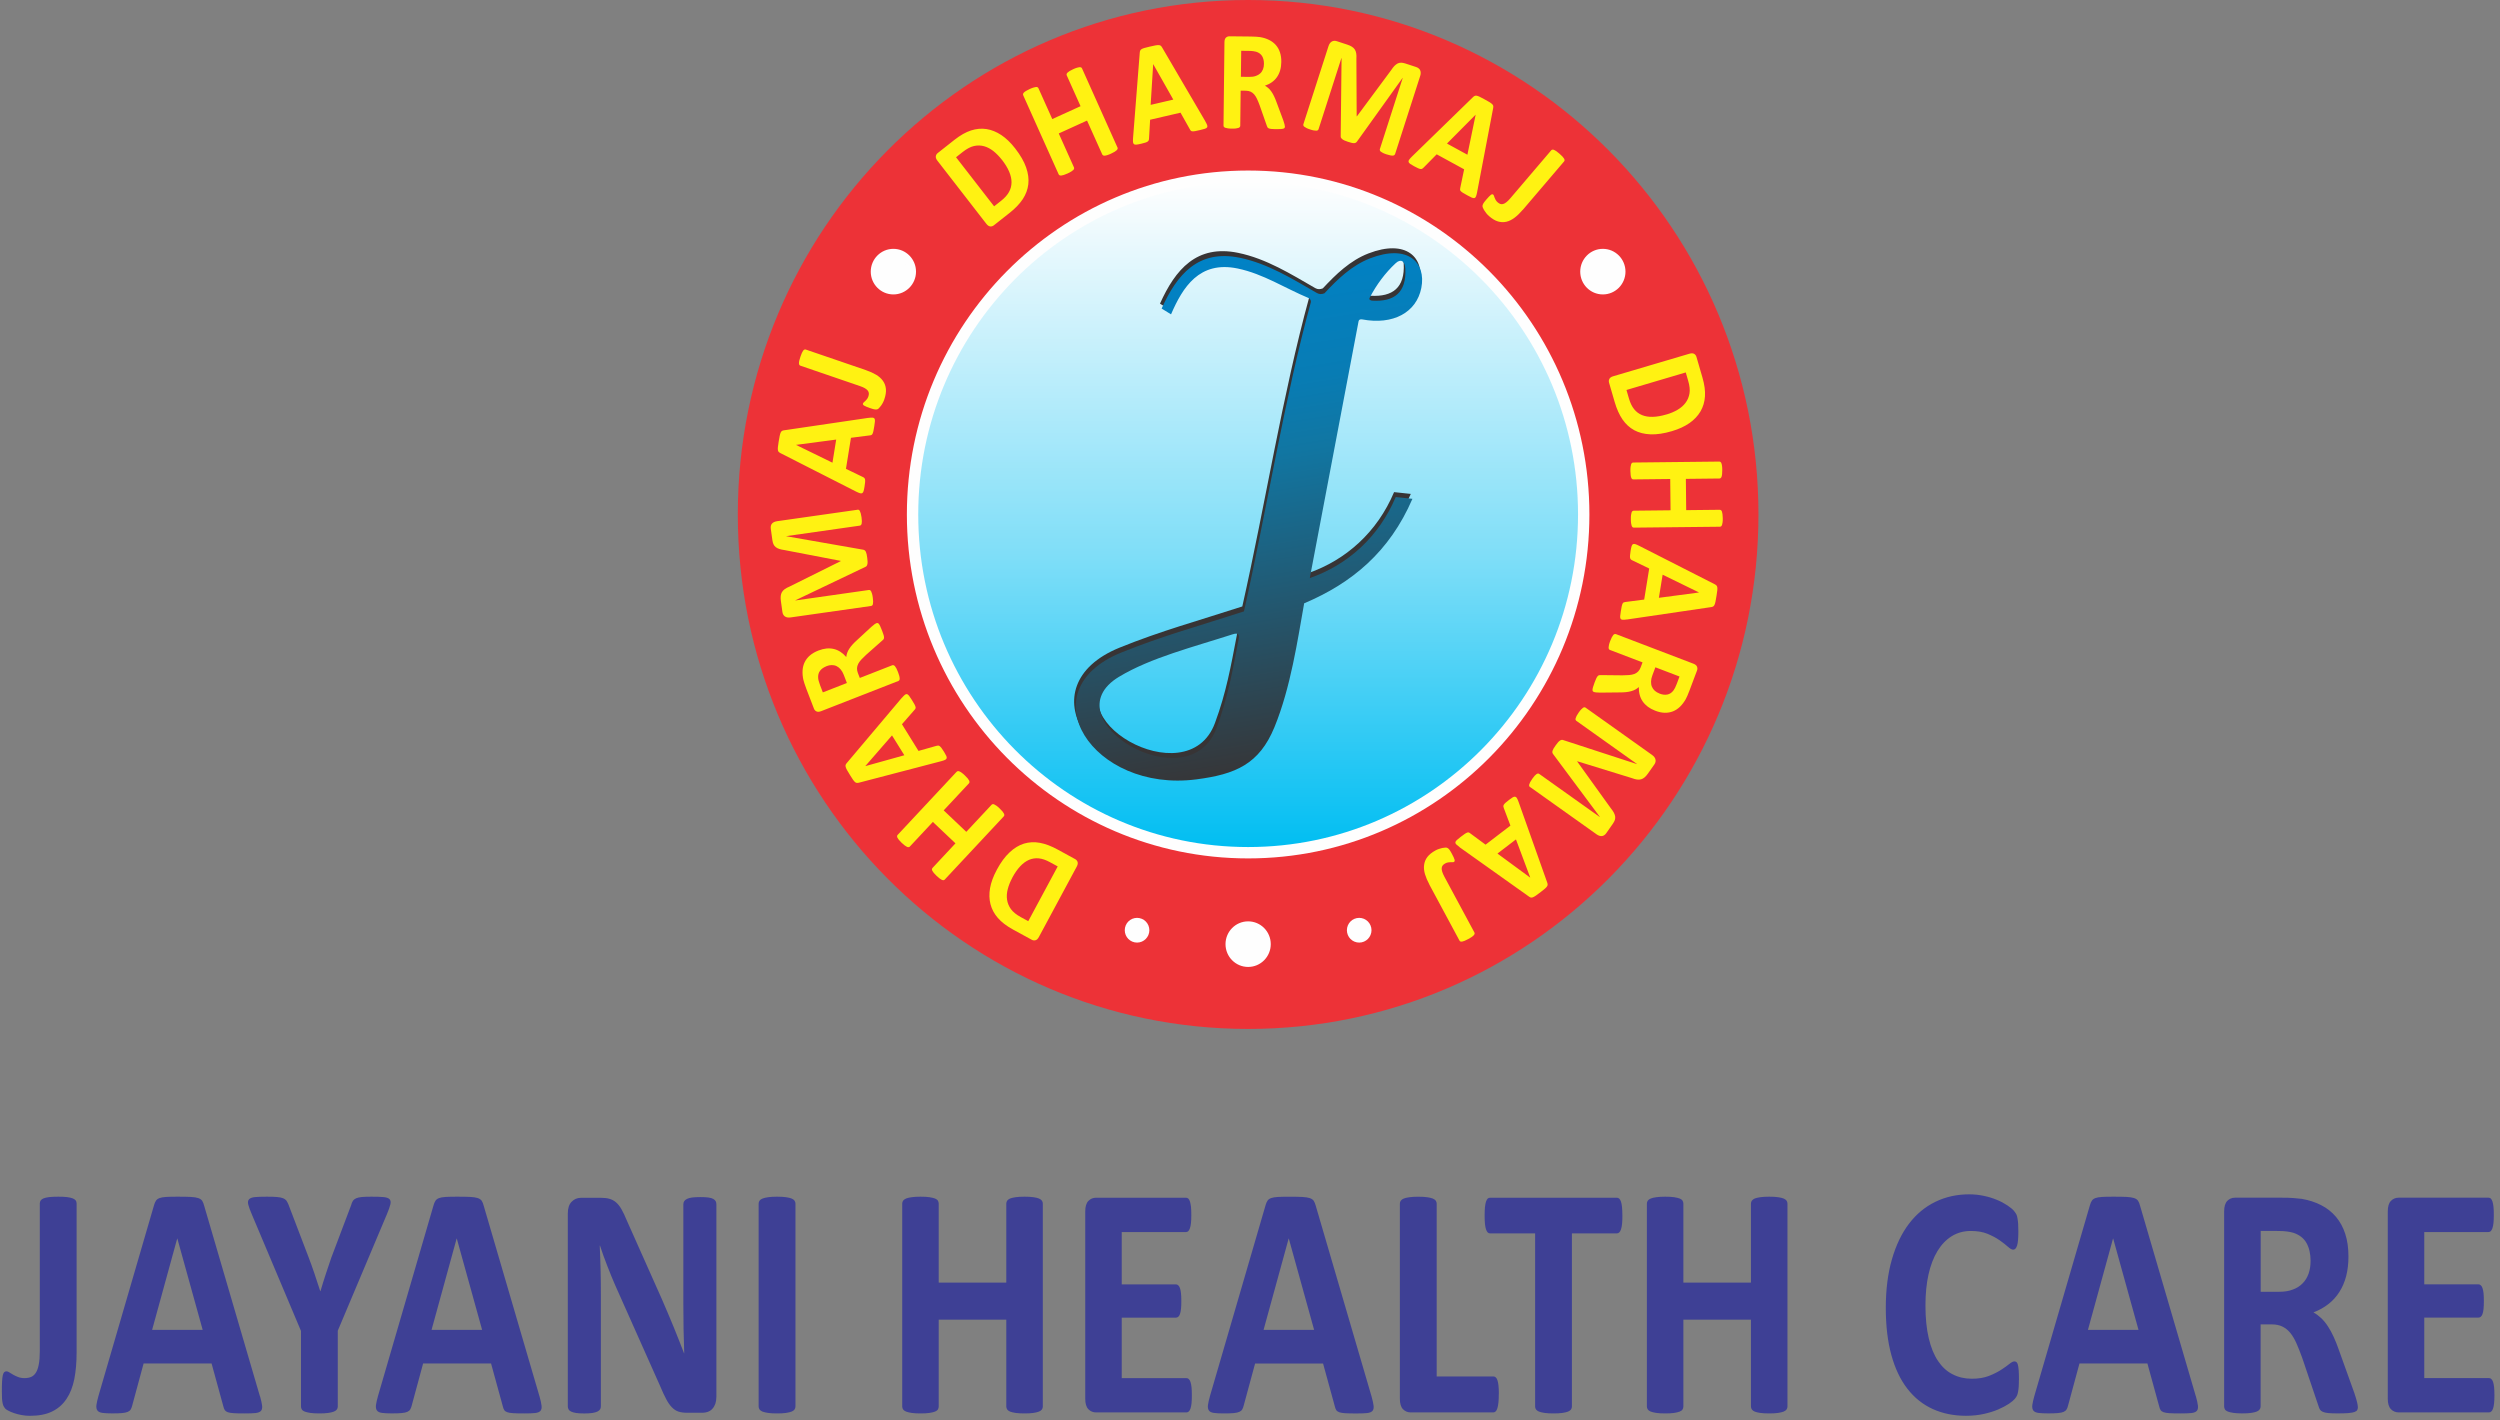
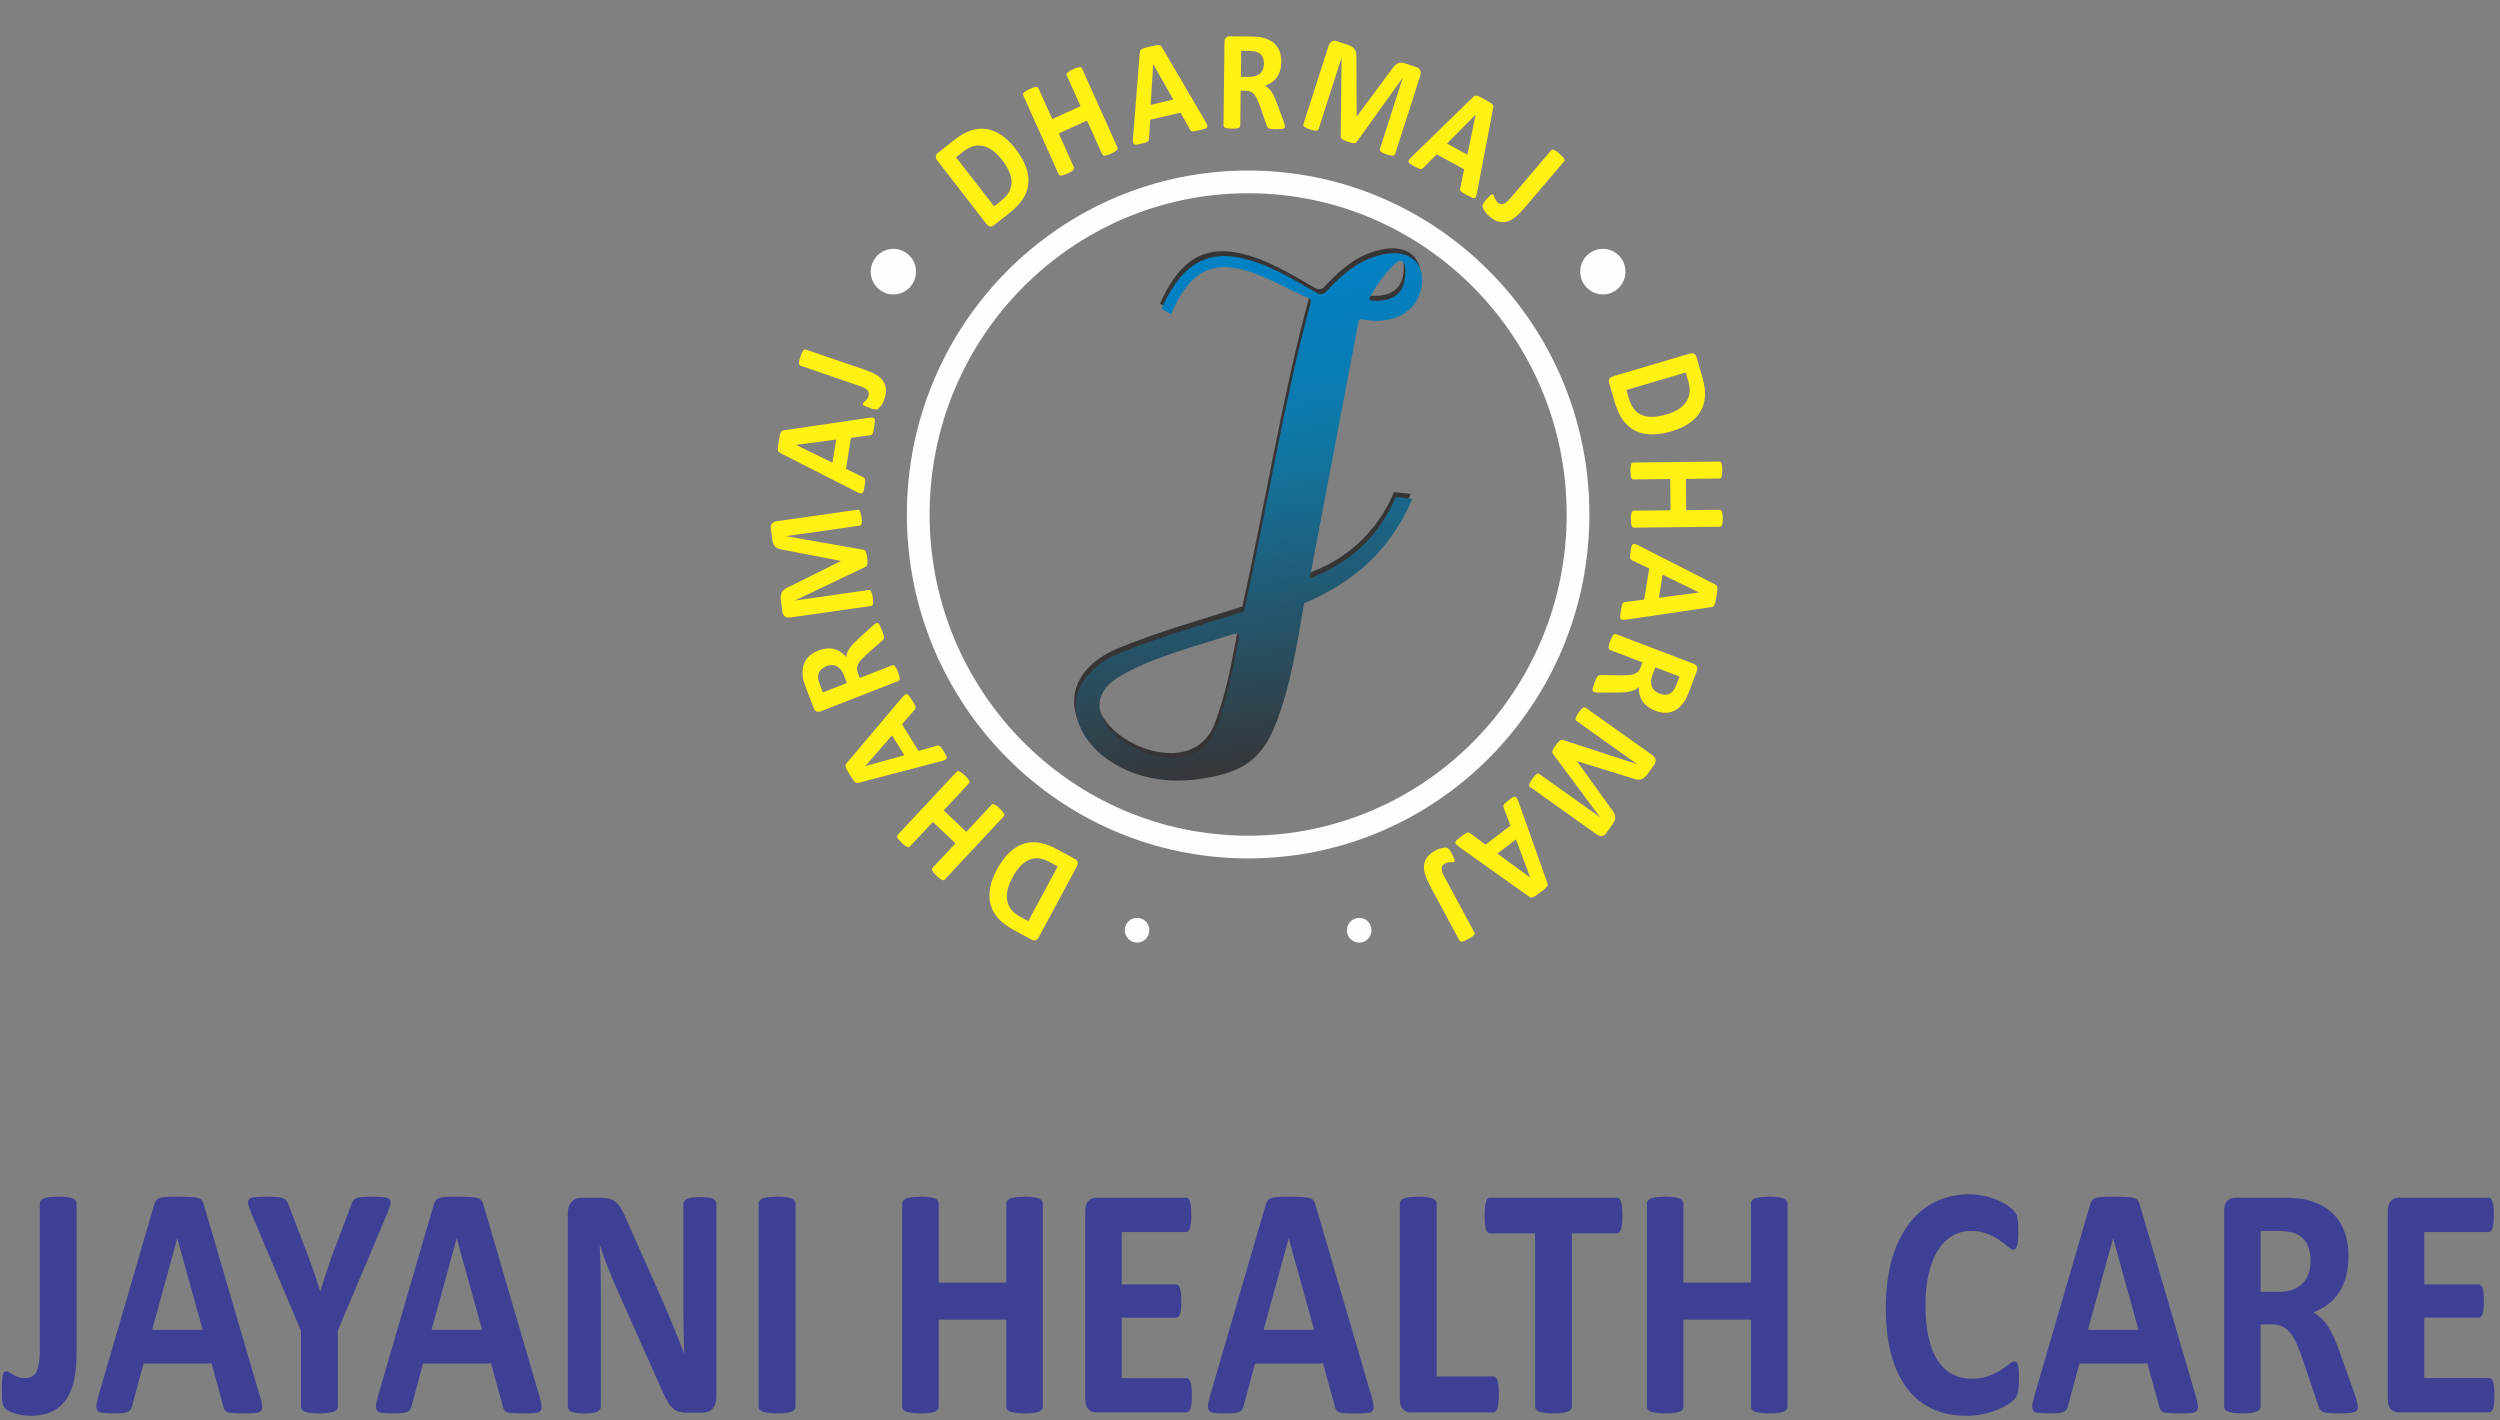
<svg xmlns="http://www.w3.org/2000/svg" width="220" height="125" viewBox="0 0 220 125" fill="none">
  <rect x="0" y="0" width="220" height="125" fill="#808080" stroke="none" />
-   <path fill-rule="evenodd" clip-rule="evenodd" d="M109.835 1.90735e-06C134.637 1.90735e-06 154.744 20.27 154.744 45.272C154.744 70.275 134.637 90.547 109.835 90.547C85.034 90.547 64.927 70.278 64.927 45.272C64.927 20.27 85.034 1.90735e-06 109.835 1.90735e-06Z" fill="#ED3237" />
  <path fill-rule="evenodd" clip-rule="evenodd" d="M109.836 16.007C125.869 16.007 138.867 29.111 138.867 45.272C138.867 61.436 125.869 74.54 109.836 74.54C93.805 74.54 80.805 61.436 80.805 45.272C80.805 29.111 93.802 16.007 109.836 16.007Z" stroke="#FEFEFE" stroke-width="2" stroke-miterlimit="2.613" />
-   <path fill-rule="evenodd" clip-rule="evenodd" d="M109.836 16.007C125.869 16.007 138.867 29.111 138.867 45.272C138.867 61.436 125.869 74.54 109.836 74.54C93.805 74.54 80.805 61.436 80.805 45.272C80.805 29.111 93.802 16.007 109.836 16.007Z" fill="url(#paint0_linear_0_74)" />
  <path fill-rule="evenodd" clip-rule="evenodd" d="M102.08 26.722L102.906 27.231C103.927 24.866 105.384 22.49 108.773 23.197C111.019 23.665 112.937 24.931 115.018 25.799C115.14 25.864 115.217 25.968 115.217 26.136C112.855 34.738 111.381 44.221 109.323 53.368C105.52 54.605 102.149 55.519 98.514 56.996C90.244 60.365 95.995 69.336 105.135 68.15C108.583 67.703 110.667 66.812 112.005 63.559C113.444 60.057 114.05 55.845 114.622 52.66C118.828 50.884 122.137 48.126 124.15 43.464L122.679 43.307C121.193 46.835 118.443 49.28 115.116 50.44L119.411 27.832C119.437 27.699 119.562 27.643 119.731 27.675C122.448 28.187 124.502 27.069 124.931 24.911C125.375 22.658 123.747 21.015 120.42 22.303C118.813 22.925 117.558 24.141 116.409 25.375C116.19 25.464 115.968 25.482 115.746 25.355C113.609 24.123 111.431 22.759 108.953 22.25C105.307 21.501 103.433 23.706 102.08 26.719V26.722ZM120.391 25.763C120.983 24.627 121.749 23.591 122.673 22.732C123.12 22.315 123.487 22.522 123.525 23.194C123.647 25.328 122.537 26.136 120.63 26.027C120.456 26.018 120.302 25.935 120.391 25.763ZM98.336 59.122C101.116 57.443 104.898 56.496 108.332 55.386C108.915 55.197 108.918 55.502 108.844 55.883C108.308 58.678 107.909 60.945 106.917 63.624C104.478 70.224 92.144 62.86 98.336 59.122Z" fill="#373435" />
  <path fill-rule="evenodd" clip-rule="evenodd" d="M102.225 27.154L103.051 27.663C104.072 25.299 105.528 22.922 108.918 23.629C111.164 24.097 113.082 25.364 115.163 26.231C115.284 26.296 115.361 26.4 115.361 26.571C112.999 35.17 111.525 44.654 109.468 53.803C105.665 55.04 102.293 55.955 98.658 57.431C90.388 60.8 96.139 69.772 105.28 68.585C108.728 68.138 110.812 67.247 112.15 63.994C113.588 60.492 114.195 56.28 114.766 53.092C118.972 51.316 122.282 48.558 124.294 43.896L122.823 43.739C121.337 47.267 118.588 49.709 115.261 50.872L119.556 28.264C119.582 28.131 119.707 28.075 119.875 28.108C122.592 28.62 124.647 27.501 125.076 25.343C125.52 23.09 123.892 21.448 120.565 22.735C118.958 23.357 117.703 24.573 116.554 25.808C116.332 25.896 116.113 25.914 115.891 25.787C113.754 24.556 111.576 23.191 109.098 22.682C105.451 21.933 103.578 24.138 102.225 27.151V27.154ZM120.535 26.195C121.127 25.059 121.894 24.023 122.817 23.164C123.264 22.747 123.631 22.954 123.667 23.626C123.788 25.76 122.678 26.568 120.772 26.459C120.597 26.45 120.444 26.367 120.532 26.198L120.535 26.195ZM98.481 59.554C101.26 57.876 105.043 56.928 108.477 55.818C109.06 55.629 109.063 55.934 108.989 56.316C108.453 59.11 108.053 61.377 107.062 64.056C104.62 70.656 92.289 63.292 98.478 59.554H98.481Z" fill="url(#paint1_linear_0_74)" />
  <path d="M87.71 76.556C88.059 75.904 88.435 75.389 88.841 75.011C89.243 74.632 89.663 74.377 90.11 74.238C90.554 74.105 91.019 74.078 91.504 74.167C91.99 74.256 92.517 74.454 93.082 74.765L94.609 75.6C94.719 75.659 94.79 75.745 94.829 75.857C94.864 75.97 94.837 76.106 94.751 76.266L91.422 82.455C91.336 82.615 91.235 82.712 91.123 82.742C91.01 82.772 90.901 82.76 90.791 82.698L89.148 81.801C88.577 81.487 88.133 81.15 87.816 80.785C87.497 80.418 87.281 80.019 87.165 79.578C87.05 79.137 87.038 78.663 87.124 78.16C87.213 77.654 87.408 77.121 87.713 76.556H87.71ZM89.083 77.242C88.903 77.58 88.769 77.908 88.684 78.237C88.598 78.566 88.577 78.876 88.621 79.172C88.666 79.468 88.775 79.746 88.959 79.998C89.142 80.253 89.43 80.487 89.829 80.706L90.486 81.064L93.079 76.245L92.401 75.875C92.046 75.68 91.718 75.567 91.419 75.537C91.123 75.505 90.833 75.549 90.557 75.665C90.285 75.78 90.025 75.973 89.779 76.233C89.533 76.496 89.299 76.831 89.08 77.239L89.083 77.242ZM84.191 67.916C84.217 67.886 84.253 67.865 84.294 67.859C84.333 67.853 84.383 67.862 84.436 67.886C84.49 67.91 84.558 67.948 84.635 68.004C84.712 68.058 84.8 68.138 84.904 68.235C85.01 68.336 85.096 68.425 85.156 68.499C85.215 68.573 85.256 68.638 85.286 68.691C85.309 68.744 85.318 68.792 85.315 68.83C85.309 68.872 85.292 68.907 85.265 68.937L83.045 71.314L85.034 73.202L87.254 70.825C87.281 70.796 87.316 70.775 87.358 70.766C87.393 70.757 87.444 70.766 87.497 70.79C87.55 70.813 87.618 70.852 87.695 70.908C87.772 70.961 87.864 71.041 87.967 71.142C88.071 71.24 88.154 71.326 88.216 71.402C88.278 71.479 88.32 71.541 88.346 71.595C88.373 71.648 88.385 71.695 88.379 71.737C88.373 71.778 88.355 71.814 88.329 71.844L83.14 77.399C83.113 77.429 83.078 77.45 83.036 77.456C82.998 77.461 82.947 77.456 82.891 77.432C82.838 77.408 82.773 77.367 82.693 77.311C82.613 77.254 82.524 77.177 82.421 77.077C82.317 76.976 82.231 76.887 82.172 76.816C82.113 76.742 82.068 76.677 82.042 76.624C82.015 76.57 82.006 76.52 82.012 76.485C82.018 76.443 82.036 76.408 82.062 76.378L84.081 74.214L82.092 72.329L80.07 74.493C80.044 74.522 80.008 74.543 79.967 74.549C79.925 74.555 79.881 74.549 79.825 74.528C79.771 74.501 79.706 74.466 79.626 74.407C79.549 74.35 79.455 74.271 79.348 74.17C79.247 74.072 79.165 73.987 79.105 73.912C79.046 73.838 79.002 73.773 78.975 73.72C78.948 73.667 78.94 73.617 78.943 73.578C78.945 73.537 78.963 73.501 78.993 73.471L84.182 67.916H84.191ZM79.366 61.41C79.469 61.294 79.552 61.206 79.62 61.149C79.689 61.093 79.751 61.072 79.81 61.081C79.869 61.096 79.931 61.143 79.996 61.226C80.061 61.309 80.141 61.43 80.239 61.587C80.343 61.753 80.42 61.88 80.47 61.975C80.523 62.07 80.553 62.147 80.568 62.206C80.582 62.262 80.579 62.309 80.562 62.348C80.547 62.383 80.52 62.425 80.482 62.463L79.372 63.733L80.828 66.081L82.4 65.636C82.459 65.619 82.509 65.61 82.554 65.61C82.601 65.607 82.645 65.628 82.693 65.66C82.74 65.693 82.796 65.752 82.856 65.832C82.915 65.912 82.989 66.024 83.075 66.16C83.166 66.308 83.231 66.427 83.273 66.516C83.314 66.607 83.323 66.681 83.302 66.735C83.282 66.794 83.231 66.841 83.152 66.877C83.072 66.912 82.959 66.951 82.811 66.989L75.595 68.875C75.524 68.892 75.462 68.901 75.408 68.895C75.355 68.895 75.302 68.872 75.249 68.827C75.192 68.783 75.133 68.712 75.065 68.617C75 68.522 74.917 68.392 74.814 68.226C74.698 68.037 74.606 67.886 74.541 67.771C74.476 67.655 74.435 67.558 74.417 67.484C74.399 67.409 74.399 67.347 74.42 67.294C74.444 67.244 74.479 67.184 74.535 67.125L79.363 61.404L79.366 61.41ZM76.151 67.412L76.154 67.418L79.582 66.462L78.496 64.716L76.148 67.415L76.151 67.412ZM77.11 54.847C77.152 54.833 77.19 54.824 77.226 54.827C77.261 54.83 77.297 54.853 77.335 54.898C77.374 54.945 77.415 55.016 77.463 55.117C77.51 55.218 77.566 55.354 77.634 55.531C77.691 55.679 77.732 55.798 77.759 55.889C77.785 55.981 77.8 56.058 77.794 56.114C77.791 56.174 77.779 56.218 77.756 56.254C77.729 56.286 77.696 56.319 77.658 56.351L76.222 57.621C76.062 57.769 75.921 57.908 75.802 58.035C75.681 58.163 75.589 58.29 75.524 58.417C75.459 58.541 75.426 58.672 75.417 58.805C75.411 58.935 75.438 59.077 75.494 59.225L75.663 59.66L78.516 58.544C78.555 58.53 78.593 58.527 78.632 58.539C78.673 58.55 78.715 58.577 78.753 58.621C78.792 58.666 78.836 58.731 78.88 58.814C78.925 58.897 78.975 59.009 79.025 59.142C79.076 59.276 79.114 59.391 79.138 59.486C79.162 59.581 79.171 59.657 79.173 59.717C79.173 59.776 79.162 59.823 79.141 59.856C79.117 59.891 79.085 59.915 79.049 59.93L72.262 62.582C72.093 62.647 71.954 62.656 71.851 62.605C71.744 62.555 71.67 62.472 71.626 62.357L70.945 60.584C70.877 60.406 70.823 60.252 70.788 60.137C70.752 60.019 70.72 59.909 70.693 59.808C70.631 59.518 70.61 59.24 70.628 58.98C70.646 58.719 70.708 58.479 70.817 58.26C70.927 58.041 71.078 57.846 71.276 57.677C71.475 57.506 71.72 57.364 72.019 57.248C72.268 57.15 72.508 57.091 72.733 57.068C72.963 57.047 73.18 57.062 73.384 57.112C73.588 57.162 73.78 57.245 73.964 57.366C74.147 57.485 74.316 57.639 74.47 57.819C74.485 57.695 74.511 57.574 74.553 57.452C74.594 57.331 74.657 57.21 74.737 57.088C74.816 56.964 74.911 56.84 75.027 56.715C75.139 56.591 75.272 56.458 75.423 56.325L76.675 55.167C76.802 55.058 76.894 54.981 76.956 54.936C77.016 54.892 77.066 54.862 77.104 54.847H77.11ZM72.727 58.63C72.481 58.725 72.292 58.858 72.164 59.027C72.034 59.196 71.978 59.412 71.999 59.669C72.004 59.749 72.022 59.832 72.046 59.927C72.07 60.022 72.111 60.149 72.17 60.306L72.41 60.93L74.526 60.104L74.254 59.394C74.177 59.196 74.085 59.033 73.976 58.906C73.866 58.775 73.748 58.681 73.615 58.618C73.484 58.553 73.339 58.527 73.191 58.527C73.04 58.53 72.886 58.559 72.724 58.624L72.727 58.63ZM75.456 44.852C75.497 44.846 75.536 44.849 75.571 44.867C75.604 44.884 75.639 44.917 75.666 44.967C75.693 45.018 75.719 45.089 75.746 45.177C75.772 45.266 75.793 45.379 75.814 45.518C75.832 45.654 75.844 45.767 75.844 45.861C75.844 45.953 75.838 46.027 75.826 46.083C75.811 46.136 75.79 46.181 75.761 46.208C75.731 46.234 75.695 46.252 75.654 46.258L69.195 47.178L69.198 47.19L75.947 48.371C76 48.38 76.048 48.395 76.089 48.425C76.131 48.454 76.163 48.495 76.193 48.552C76.219 48.608 76.243 48.679 76.264 48.768C76.282 48.857 76.299 48.966 76.317 49.093C76.335 49.221 76.347 49.33 76.347 49.422C76.35 49.514 76.344 49.591 76.329 49.653C76.314 49.712 76.293 49.762 76.267 49.801C76.237 49.839 76.199 49.869 76.157 49.884L69.989 52.829L69.992 52.841L76.45 51.92C76.492 51.914 76.53 51.92 76.566 51.935C76.598 51.953 76.631 51.988 76.66 52.039C76.687 52.092 76.714 52.163 76.74 52.252C76.764 52.337 76.788 52.45 76.805 52.589C76.823 52.725 76.835 52.838 76.835 52.929C76.835 53.021 76.829 53.098 76.817 53.154C76.805 53.211 76.782 53.255 76.755 53.279C76.726 53.305 76.687 53.32 76.649 53.326L69.577 54.333C69.37 54.362 69.201 54.336 69.077 54.25C68.953 54.164 68.879 54.036 68.855 53.868L68.719 52.9C68.695 52.728 68.689 52.577 68.704 52.45C68.719 52.32 68.751 52.207 68.811 52.107C68.87 52.009 68.953 51.917 69.062 51.84C69.169 51.766 69.308 51.689 69.474 51.621L73.982 49.38L73.979 49.357L69.036 48.407C68.858 48.383 68.707 48.35 68.58 48.309C68.453 48.268 68.349 48.214 68.263 48.146C68.18 48.081 68.115 47.995 68.068 47.898C68.02 47.797 67.991 47.676 67.97 47.536L67.831 46.542C67.816 46.438 67.819 46.352 67.837 46.273C67.855 46.196 67.887 46.128 67.938 46.074C67.985 46.018 68.047 45.974 68.124 45.938C68.201 45.903 68.29 45.879 68.393 45.864L75.465 44.858L75.456 44.852ZM76.403 36.777C76.554 36.756 76.678 36.748 76.764 36.751C76.853 36.754 76.912 36.78 76.951 36.828C76.986 36.878 77.001 36.955 76.995 37.061C76.989 37.165 76.968 37.313 76.939 37.493C76.909 37.686 76.882 37.834 76.859 37.937C76.835 38.044 76.808 38.121 76.782 38.174C76.755 38.227 76.723 38.263 76.687 38.278C76.652 38.296 76.604 38.307 76.551 38.313L74.885 38.526L74.444 41.258L75.915 41.969C75.971 41.993 76.015 42.019 76.048 42.052C76.083 42.081 76.107 42.126 76.122 42.182C76.136 42.238 76.136 42.318 76.131 42.419C76.125 42.519 76.107 42.65 76.08 42.809C76.054 42.981 76.027 43.114 75.997 43.209C75.968 43.307 75.929 43.366 75.876 43.396C75.823 43.425 75.752 43.428 75.669 43.401C75.586 43.375 75.477 43.33 75.34 43.262L68.683 39.876C68.618 39.844 68.565 39.808 68.529 39.77C68.491 39.734 68.467 39.681 68.456 39.613C68.444 39.542 68.444 39.45 68.456 39.332C68.467 39.216 68.491 39.062 68.521 38.873C68.556 38.654 68.586 38.476 68.615 38.349C68.642 38.219 68.675 38.118 68.707 38.05C68.743 37.982 68.784 37.934 68.831 37.911C68.882 37.887 68.947 37.869 69.03 37.861L76.403 36.774V36.777ZM70.057 39.148V39.154L73.257 40.717L73.585 38.683L70.057 39.148ZM76.202 32.574C76.548 32.692 76.847 32.829 77.102 32.98C77.356 33.133 77.557 33.314 77.702 33.521C77.85 33.728 77.933 33.965 77.96 34.229C77.984 34.492 77.939 34.794 77.824 35.131C77.788 35.238 77.744 35.342 77.691 35.442C77.637 35.543 77.584 35.632 77.525 35.709C77.469 35.788 77.412 35.854 77.359 35.907C77.309 35.96 77.264 35.996 77.232 36.008C77.199 36.019 77.167 36.028 77.134 36.034C77.102 36.04 77.063 36.037 77.013 36.034C76.965 36.031 76.906 36.019 76.838 35.999C76.77 35.981 76.687 35.951 76.584 35.919C76.453 35.874 76.338 35.833 76.249 35.794C76.16 35.759 76.089 35.723 76.042 35.694C75.992 35.661 75.962 35.632 75.947 35.602C75.932 35.569 75.932 35.537 75.944 35.501C75.956 35.469 75.98 35.436 76.018 35.401C76.06 35.365 76.104 35.327 76.151 35.282C76.199 35.238 76.243 35.185 76.293 35.123C76.344 35.06 76.385 34.98 76.418 34.883C76.45 34.785 76.465 34.696 76.459 34.611C76.453 34.528 76.424 34.448 76.367 34.377C76.311 34.303 76.225 34.232 76.113 34.166C76.003 34.098 75.849 34.033 75.657 33.968L70.436 32.18C70.397 32.169 70.368 32.145 70.344 32.109C70.323 32.074 70.311 32.029 70.308 31.97C70.308 31.914 70.314 31.834 70.335 31.739C70.356 31.642 70.391 31.526 70.439 31.39C70.483 31.254 70.528 31.141 70.566 31.056C70.607 30.97 70.646 30.902 70.681 30.854C70.72 30.804 70.758 30.774 70.797 30.76C70.832 30.745 70.871 30.748 70.909 30.76L76.19 32.568L76.202 32.574ZM89.341 13.068C89.794 13.654 90.113 14.205 90.297 14.729C90.48 15.252 90.546 15.744 90.492 16.212C90.439 16.676 90.273 17.114 90.001 17.529C89.728 17.94 89.338 18.349 88.829 18.748L87.458 19.829C87.361 19.905 87.254 19.938 87.139 19.926C87.023 19.914 86.908 19.837 86.795 19.692L82.495 14.146C82.382 14.001 82.335 13.87 82.352 13.755C82.37 13.636 82.426 13.542 82.524 13.465L83.995 12.304C84.507 11.902 84.993 11.627 85.451 11.479C85.913 11.331 86.363 11.289 86.81 11.357C87.257 11.428 87.692 11.603 88.115 11.884C88.542 12.168 88.947 12.562 89.338 13.065L89.341 13.068ZM88.169 14.066C87.935 13.764 87.686 13.512 87.423 13.299C87.159 13.092 86.884 12.947 86.597 12.867C86.31 12.79 86.014 12.781 85.712 12.849C85.407 12.917 85.082 13.092 84.72 13.373L84.131 13.838L87.482 18.156L88.089 17.677C88.408 17.425 88.642 17.168 88.787 16.904C88.935 16.641 89.009 16.36 89.015 16.058C89.018 15.759 88.947 15.442 88.808 15.111C88.669 14.779 88.456 14.43 88.172 14.063L88.169 14.066ZM98.339 12.973C98.357 13.012 98.363 13.05 98.351 13.092C98.342 13.13 98.315 13.175 98.274 13.216C98.232 13.258 98.17 13.305 98.09 13.355C98.01 13.405 97.907 13.459 97.777 13.518C97.643 13.58 97.531 13.625 97.439 13.651C97.347 13.681 97.273 13.693 97.214 13.699C97.158 13.701 97.111 13.693 97.075 13.675C97.04 13.654 97.013 13.625 96.995 13.586L95.66 10.611L93.171 11.745L94.506 14.723C94.524 14.758 94.527 14.8 94.521 14.841C94.515 14.88 94.488 14.921 94.447 14.963C94.405 15.004 94.343 15.051 94.263 15.102C94.183 15.152 94.077 15.208 93.944 15.267C93.813 15.326 93.704 15.371 93.612 15.398C93.517 15.427 93.443 15.442 93.384 15.448C93.325 15.451 93.278 15.442 93.239 15.424C93.204 15.403 93.177 15.374 93.159 15.335L90.042 8.383C90.025 8.347 90.022 8.306 90.031 8.264C90.039 8.226 90.066 8.181 90.107 8.14C90.149 8.098 90.211 8.051 90.294 8.001C90.377 7.95 90.483 7.894 90.611 7.835C90.741 7.776 90.853 7.731 90.945 7.705C91.037 7.678 91.111 7.66 91.17 7.654C91.229 7.651 91.277 7.66 91.309 7.681C91.345 7.702 91.368 7.731 91.386 7.77L92.6 10.478L95.089 9.345L93.875 6.636C93.858 6.598 93.855 6.559 93.861 6.518C93.873 6.479 93.893 6.438 93.935 6.396C93.979 6.355 94.038 6.311 94.118 6.257C94.201 6.207 94.308 6.151 94.441 6.089C94.568 6.029 94.68 5.988 94.769 5.961C94.861 5.935 94.935 5.917 94.994 5.911C95.053 5.908 95.101 5.917 95.139 5.935C95.175 5.955 95.201 5.985 95.219 6.023L98.336 12.976L98.339 12.973ZM106.064 10.674C106.141 10.807 106.195 10.919 106.227 10.999C106.257 11.082 106.257 11.15 106.23 11.203C106.198 11.254 106.132 11.298 106.032 11.331C105.934 11.366 105.792 11.402 105.614 11.443C105.428 11.488 105.28 11.52 105.176 11.538C105.07 11.556 104.99 11.562 104.928 11.556C104.869 11.55 104.827 11.535 104.798 11.505C104.768 11.479 104.738 11.44 104.715 11.39L103.886 9.916L101.21 10.537L101.115 12.18C101.112 12.242 101.107 12.293 101.089 12.337C101.074 12.381 101.044 12.42 100.997 12.455C100.95 12.491 100.879 12.524 100.781 12.553C100.686 12.583 100.559 12.618 100.402 12.654C100.233 12.692 100.103 12.719 100.005 12.728C99.908 12.737 99.834 12.725 99.789 12.686C99.742 12.648 99.712 12.583 99.704 12.497C99.695 12.408 99.698 12.29 99.709 12.136L100.298 4.641C100.301 4.567 100.316 4.505 100.337 4.458C100.355 4.407 100.396 4.366 100.452 4.327C100.512 4.289 100.597 4.253 100.71 4.221C100.819 4.188 100.97 4.153 101.157 4.108C101.373 4.058 101.545 4.02 101.672 3.996C101.802 3.972 101.906 3.963 101.983 3.969C102.057 3.975 102.116 3.999 102.157 4.034C102.199 4.073 102.24 4.126 102.279 4.2L106.067 10.671L106.064 10.674ZM101.485 5.651H101.479L101.257 9.229L103.25 8.764L101.485 5.648V5.651ZM113.076 11.126C113.076 11.171 113.068 11.209 113.053 11.242C113.035 11.274 113.002 11.298 112.946 11.319C112.887 11.336 112.807 11.351 112.698 11.357C112.588 11.363 112.44 11.366 112.254 11.366C112.097 11.363 111.972 11.36 111.878 11.348C111.783 11.339 111.709 11.322 111.656 11.298C111.602 11.274 111.564 11.245 111.54 11.209C111.52 11.174 111.502 11.129 111.484 11.079L110.848 9.265C110.771 9.06 110.697 8.874 110.623 8.717C110.549 8.554 110.466 8.424 110.374 8.314C110.282 8.208 110.176 8.125 110.057 8.069C109.939 8.015 109.8 7.986 109.64 7.983L109.178 7.977L109.143 11.064C109.143 11.106 109.131 11.144 109.104 11.174C109.078 11.209 109.039 11.236 108.983 11.257C108.927 11.274 108.853 11.292 108.758 11.304C108.666 11.316 108.545 11.322 108.403 11.319C108.261 11.319 108.142 11.31 108.045 11.295C107.95 11.28 107.873 11.262 107.817 11.242C107.763 11.221 107.722 11.191 107.701 11.159C107.678 11.126 107.669 11.088 107.669 11.046L107.752 3.709C107.755 3.525 107.799 3.392 107.882 3.312C107.968 3.232 108.071 3.194 108.196 3.194L110.081 3.214C110.27 3.217 110.43 3.223 110.552 3.232C110.676 3.241 110.788 3.253 110.889 3.265C111.179 3.315 111.443 3.395 111.676 3.513C111.91 3.626 112.106 3.777 112.268 3.957C112.431 4.141 112.553 4.354 112.635 4.603C112.718 4.848 112.76 5.133 112.754 5.455C112.751 5.725 112.718 5.97 112.653 6.192C112.588 6.414 112.493 6.612 112.372 6.787C112.251 6.959 112.103 7.11 111.922 7.237C111.745 7.364 111.54 7.465 111.315 7.542C111.425 7.601 111.525 7.672 111.62 7.758C111.715 7.841 111.804 7.944 111.887 8.066C111.969 8.187 112.049 8.32 112.12 8.474C112.194 8.628 112.265 8.8 112.334 8.992L112.931 10.594C112.985 10.751 113.023 10.866 113.038 10.943C113.056 11.017 113.065 11.073 113.065 11.114L113.076 11.126ZM111.227 5.621C111.229 5.355 111.179 5.13 111.07 4.946C110.963 4.763 110.785 4.629 110.54 4.552C110.466 4.532 110.38 4.514 110.285 4.502C110.191 4.487 110.057 4.481 109.889 4.478L109.226 4.47L109.199 6.758L109.954 6.766C110.164 6.769 110.347 6.743 110.507 6.686C110.667 6.633 110.797 6.556 110.904 6.456C111.01 6.358 111.09 6.234 111.144 6.095C111.197 5.955 111.227 5.799 111.227 5.624V5.621ZM122.764 13.553C122.752 13.592 122.732 13.625 122.699 13.651C122.67 13.675 122.625 13.69 122.569 13.693C122.513 13.696 122.436 13.69 122.347 13.672C122.258 13.657 122.146 13.625 122.015 13.583C121.885 13.542 121.782 13.5 121.699 13.459C121.616 13.417 121.554 13.379 121.509 13.343C121.468 13.308 121.438 13.269 121.429 13.234C121.418 13.192 121.418 13.154 121.429 13.116L123.439 6.861L123.427 6.858L119.417 12.455C119.387 12.5 119.349 12.535 119.307 12.559C119.263 12.583 119.212 12.595 119.15 12.598C119.091 12.598 119.011 12.589 118.928 12.568C118.839 12.547 118.736 12.515 118.615 12.476C118.493 12.435 118.393 12.399 118.31 12.361C118.227 12.322 118.162 12.284 118.114 12.242C118.067 12.201 118.031 12.162 118.008 12.121C117.987 12.079 117.978 12.032 117.981 11.988L118.058 5.109L118.046 5.106L116.036 11.36C116.025 11.399 116.004 11.431 115.971 11.458C115.942 11.482 115.897 11.496 115.838 11.499C115.776 11.499 115.702 11.493 115.613 11.479C115.524 11.464 115.415 11.434 115.285 11.39C115.154 11.348 115.048 11.307 114.968 11.265C114.885 11.224 114.823 11.186 114.778 11.15C114.731 11.114 114.704 11.073 114.696 11.038C114.687 10.999 114.69 10.961 114.701 10.919L116.904 4.073C116.969 3.869 117.066 3.732 117.197 3.656C117.327 3.582 117.472 3.57 117.635 3.623L118.555 3.925C118.718 3.978 118.857 4.04 118.964 4.108C119.073 4.176 119.159 4.259 119.224 4.357C119.286 4.455 119.328 4.567 119.349 4.7C119.369 4.831 119.375 4.99 119.363 5.168L119.387 10.232L119.408 10.238L122.421 6.174C122.519 6.023 122.616 5.899 122.708 5.801C122.803 5.707 122.895 5.636 122.992 5.585C123.087 5.538 123.191 5.517 123.3 5.517C123.41 5.52 123.531 5.544 123.664 5.585L124.614 5.896C124.712 5.929 124.789 5.97 124.848 6.021C124.91 6.068 124.955 6.13 124.981 6.198C125.011 6.266 125.023 6.343 125.023 6.426C125.023 6.512 125.005 6.604 124.972 6.701L122.77 13.551L122.764 13.553ZM129.987 16.922C129.954 17.073 129.924 17.191 129.892 17.274C129.862 17.357 129.818 17.407 129.759 17.428C129.702 17.446 129.625 17.434 129.525 17.393C129.43 17.351 129.3 17.286 129.14 17.197C128.971 17.105 128.841 17.032 128.749 16.975C128.658 16.919 128.595 16.869 128.551 16.824C128.51 16.78 128.489 16.741 128.486 16.7C128.483 16.659 128.486 16.611 128.498 16.558L128.844 14.9L126.429 13.58L125.28 14.746C125.239 14.791 125.197 14.826 125.159 14.847C125.12 14.871 125.07 14.88 125.011 14.874C124.955 14.868 124.878 14.844 124.786 14.803C124.694 14.761 124.576 14.702 124.434 14.625C124.283 14.542 124.167 14.471 124.087 14.415C124.008 14.356 123.963 14.296 123.951 14.24C123.942 14.178 123.96 14.113 124.013 14.042C124.064 13.971 124.144 13.885 124.253 13.775L129.617 8.554C129.667 8.504 129.72 8.465 129.768 8.442C129.815 8.415 129.871 8.412 129.939 8.421C130.01 8.433 130.096 8.462 130.203 8.513C130.306 8.563 130.442 8.634 130.611 8.726C130.806 8.832 130.96 8.918 131.073 8.986C131.185 9.057 131.268 9.117 131.321 9.173C131.375 9.229 131.401 9.282 131.41 9.339C131.413 9.395 131.41 9.463 131.393 9.543L129.984 16.922H129.987ZM129.856 10.102L129.85 10.099L127.334 12.633L129.131 13.616L129.856 10.102ZM134.003 18.461C133.766 18.739 133.53 18.97 133.293 19.151C133.056 19.331 132.816 19.453 132.571 19.512C132.325 19.571 132.076 19.562 131.822 19.488C131.57 19.414 131.31 19.257 131.043 19.023C130.957 18.95 130.88 18.872 130.809 18.784C130.738 18.695 130.676 18.612 130.626 18.529C130.573 18.449 130.534 18.369 130.505 18.301C130.472 18.233 130.457 18.18 130.46 18.147C130.46 18.112 130.463 18.076 130.472 18.044C130.478 18.011 130.496 17.976 130.519 17.931C130.54 17.887 130.573 17.84 130.617 17.78C130.658 17.724 130.715 17.656 130.786 17.573C130.878 17.467 130.957 17.375 131.025 17.307C131.094 17.236 131.15 17.185 131.194 17.15C131.242 17.114 131.283 17.099 131.313 17.097C131.345 17.094 131.378 17.105 131.407 17.132C131.431 17.153 131.455 17.188 131.469 17.239C131.487 17.292 131.505 17.345 131.529 17.407C131.552 17.467 131.582 17.529 131.62 17.6C131.662 17.671 131.718 17.739 131.795 17.807C131.872 17.875 131.949 17.919 132.029 17.949C132.106 17.976 132.192 17.976 132.278 17.952C132.366 17.928 132.464 17.875 132.565 17.792C132.668 17.712 132.787 17.597 132.917 17.44L136.51 13.225C136.537 13.195 136.569 13.175 136.608 13.169C136.646 13.16 136.694 13.166 136.75 13.187C136.803 13.207 136.871 13.246 136.951 13.299C137.031 13.355 137.126 13.432 137.235 13.527C137.342 13.619 137.431 13.701 137.496 13.773C137.561 13.844 137.605 13.906 137.638 13.956C137.668 14.012 137.682 14.057 137.682 14.098C137.682 14.14 137.668 14.175 137.641 14.205L134.006 18.467L134.003 18.461ZM147.133 37.94C146.429 38.148 145.801 38.245 145.251 38.222C144.7 38.201 144.224 38.08 143.812 37.858C143.404 37.636 143.061 37.319 142.779 36.91C142.501 36.502 142.267 35.987 142.087 35.362L141.598 33.681C141.563 33.56 141.572 33.45 141.625 33.344C141.678 33.24 141.791 33.16 141.965 33.11L148.67 31.127C148.844 31.076 148.983 31.079 149.084 31.139C149.185 31.198 149.253 31.287 149.288 31.408L149.812 33.213C149.996 33.841 150.07 34.397 150.037 34.883C150.005 35.368 149.874 35.806 149.646 36.2C149.416 36.591 149.093 36.937 148.676 37.23C148.255 37.523 147.743 37.76 147.133 37.94ZM146.648 36.475C147.012 36.369 147.338 36.23 147.631 36.058C147.921 35.886 148.155 35.682 148.332 35.442C148.51 35.203 148.625 34.927 148.676 34.619C148.726 34.312 148.687 33.939 148.557 33.498L148.347 32.775L143.129 34.318L143.345 35.063C143.46 35.454 143.611 35.771 143.801 36.005C143.987 36.238 144.221 36.416 144.499 36.529C144.774 36.641 145.091 36.694 145.449 36.682C145.807 36.674 146.207 36.602 146.648 36.472V36.475ZM143.78 46.429C143.738 46.429 143.703 46.421 143.667 46.394C143.635 46.37 143.608 46.329 143.587 46.273C143.567 46.216 143.549 46.142 143.537 46.048C143.522 45.953 143.516 45.834 143.516 45.693C143.513 45.544 143.519 45.423 143.531 45.325C143.543 45.228 143.561 45.154 143.579 45.097C143.599 45.044 143.626 45.006 143.658 44.979C143.691 44.953 143.73 44.941 143.771 44.941L147.009 44.905L146.98 42.152L143.741 42.188C143.7 42.188 143.664 42.176 143.629 42.155C143.599 42.135 143.57 42.093 143.549 42.037C143.528 41.981 143.51 41.907 143.499 41.812C143.484 41.717 143.478 41.596 143.475 41.451C143.472 41.306 143.478 41.188 143.49 41.09C143.502 40.992 143.519 40.918 143.537 40.862C143.558 40.806 143.584 40.764 143.614 40.74C143.647 40.714 143.685 40.702 143.727 40.702L151.295 40.619C151.337 40.619 151.375 40.631 151.408 40.655C151.44 40.678 151.467 40.72 151.487 40.776C151.508 40.832 151.526 40.906 151.538 41.004C151.553 41.102 151.559 41.22 151.559 41.365C151.561 41.51 151.556 41.631 151.544 41.726C151.532 41.821 151.517 41.898 151.496 41.954C151.476 42.01 151.449 42.052 151.416 42.072C151.384 42.096 151.345 42.108 151.304 42.108L148.356 42.141L148.385 44.893L151.334 44.861C151.375 44.861 151.411 44.873 151.446 44.896C151.479 44.92 151.505 44.958 151.529 45.015C151.55 45.071 151.564 45.145 151.579 45.24C151.594 45.337 151.6 45.459 151.603 45.607C151.606 45.749 151.6 45.867 151.588 45.962C151.576 46.056 151.561 46.133 151.541 46.19C151.52 46.246 151.493 46.287 151.461 46.314C151.428 46.341 151.39 46.352 151.348 46.352L143.78 46.432V46.429Z" fill="#FFF212" />
  <path d="M143.167 54.513C143.013 54.534 142.892 54.543 142.806 54.54C142.717 54.537 142.655 54.51 142.62 54.463C142.584 54.415 142.569 54.336 142.575 54.232C142.581 54.128 142.602 53.98 142.632 53.8C142.661 53.607 142.688 53.459 142.711 53.356C142.735 53.249 142.762 53.172 142.788 53.116C142.815 53.063 142.848 53.03 142.886 53.012C142.922 52.995 142.969 52.983 143.022 52.977L144.689 52.761L145.13 50.029L143.659 49.318C143.602 49.295 143.558 49.268 143.525 49.236C143.49 49.206 143.466 49.161 143.451 49.105C143.437 49.049 143.434 48.969 143.443 48.868C143.451 48.768 143.466 48.638 143.493 48.475C143.519 48.303 143.549 48.17 143.576 48.075C143.605 47.977 143.644 47.918 143.697 47.889C143.75 47.859 143.821 47.856 143.904 47.883C143.987 47.909 144.097 47.957 144.233 48.025L150.89 51.411C150.955 51.444 151.008 51.479 151.044 51.518C151.082 51.553 151.106 51.606 151.121 51.675C151.132 51.745 151.132 51.837 151.121 51.956C151.109 52.071 151.085 52.225 151.055 52.417C151.02 52.636 150.99 52.814 150.964 52.941C150.937 53.072 150.905 53.172 150.869 53.24C150.833 53.308 150.792 53.356 150.742 53.379C150.691 53.403 150.626 53.421 150.546 53.43L143.173 54.516L143.167 54.513ZM149.513 52.142V52.136L146.311 50.573L145.982 52.607L149.513 52.139V52.142ZM140.272 60.898C140.231 60.88 140.198 60.862 140.175 60.836C140.151 60.809 140.139 60.767 140.139 60.708C140.142 60.646 140.157 60.566 140.187 60.46C140.219 60.353 140.267 60.211 140.332 60.036C140.388 59.888 140.435 59.77 140.477 59.687C140.518 59.601 140.56 59.536 140.601 59.495C140.642 59.453 140.681 59.426 140.722 59.418C140.764 59.409 140.808 59.409 140.861 59.409L142.771 59.429C142.99 59.426 143.185 59.421 143.36 59.406C143.534 59.391 143.685 59.358 143.818 59.311C143.952 59.261 144.061 59.187 144.156 59.092C144.248 58.997 144.325 58.876 144.378 58.728L144.544 58.29L141.681 57.198C141.643 57.183 141.61 57.159 141.59 57.124C141.566 57.088 141.557 57.041 141.557 56.979C141.56 56.919 141.569 56.843 141.59 56.748C141.61 56.656 141.649 56.541 141.699 56.404C141.749 56.271 141.797 56.162 141.844 56.073C141.892 55.987 141.933 55.922 141.971 55.878C142.01 55.833 142.051 55.804 142.09 55.798C142.128 55.789 142.17 55.792 142.208 55.804L149.013 58.402C149.185 58.468 149.291 58.553 149.336 58.663C149.38 58.772 149.383 58.885 149.339 59L148.67 60.779C148.602 60.96 148.542 61.108 148.492 61.22C148.439 61.333 148.389 61.436 148.344 61.528C148.196 61.786 148.03 62.008 147.844 62.188C147.657 62.369 147.453 62.505 147.225 62.597C147 62.685 146.758 62.73 146.497 62.724C146.24 62.718 145.958 62.659 145.662 62.543C145.414 62.449 145.195 62.33 145.011 62.194C144.828 62.055 144.674 61.898 144.555 61.723C144.434 61.549 144.348 61.356 144.292 61.143C144.233 60.93 144.212 60.702 144.215 60.462C144.123 60.545 144.023 60.616 143.91 60.679C143.801 60.741 143.673 60.788 143.531 60.827C143.389 60.865 143.238 60.895 143.07 60.91C142.901 60.927 142.717 60.933 142.513 60.933L140.814 60.951C140.648 60.948 140.527 60.942 140.453 60.933C140.379 60.927 140.323 60.915 140.281 60.901L140.272 60.898ZM146.038 61.037C146.287 61.132 146.515 61.161 146.722 61.12C146.932 61.081 147.116 60.96 147.27 60.753C147.317 60.69 147.361 60.614 147.406 60.528C147.45 60.442 147.504 60.32 147.563 60.161L147.797 59.533L145.674 58.722L145.408 59.432C145.334 59.631 145.295 59.811 145.292 59.983C145.287 60.155 145.313 60.303 145.372 60.439C145.429 60.575 145.514 60.69 145.627 60.791C145.739 60.889 145.876 60.972 146.038 61.031V61.037ZM134.646 69.265C134.613 69.242 134.586 69.212 134.572 69.174C134.557 69.138 134.557 69.091 134.572 69.034C134.586 68.978 134.616 68.907 134.657 68.827C134.699 68.747 134.761 68.647 134.841 68.534C134.918 68.422 134.989 68.333 135.051 68.265C135.116 68.197 135.17 68.15 135.217 68.117C135.264 68.087 135.309 68.07 135.347 68.07C135.389 68.07 135.424 68.084 135.457 68.108L140.785 71.9L140.79 71.891L136.679 66.368C136.644 66.323 136.623 66.279 136.611 66.231C136.602 66.181 136.605 66.131 136.623 66.069C136.641 66.009 136.673 65.941 136.718 65.861C136.765 65.784 136.827 65.693 136.901 65.589C136.975 65.483 137.04 65.397 137.102 65.329C137.162 65.261 137.218 65.207 137.271 65.175C137.324 65.142 137.372 65.118 137.419 65.11C137.466 65.101 137.511 65.107 137.555 65.124L144.049 67.241L144.055 67.232L138.727 63.44C138.695 63.416 138.671 63.387 138.653 63.348C138.639 63.313 138.639 63.266 138.656 63.206C138.674 63.147 138.701 63.079 138.742 62.996C138.784 62.916 138.843 62.819 138.923 62.706C139 62.594 139.071 62.505 139.136 62.437C139.198 62.369 139.254 62.318 139.302 62.286C139.349 62.253 139.393 62.239 139.432 62.239C139.473 62.241 139.509 62.256 139.541 62.28L145.375 66.43C145.547 66.554 145.651 66.687 145.683 66.835C145.716 66.983 145.683 67.128 145.586 67.267L145.026 68.064C144.925 68.206 144.828 68.321 144.73 68.404C144.632 68.487 144.529 68.546 144.416 68.579C144.307 68.611 144.185 68.617 144.055 68.599C143.925 68.579 143.774 68.54 143.608 68.475L138.804 66.992L138.792 67.01L141.746 71.118C141.859 71.257 141.948 71.388 142.013 71.506C142.075 71.624 142.116 71.734 142.134 71.841C142.149 71.947 142.14 72.054 142.108 72.157C142.072 72.261 142.013 72.373 141.933 72.486L141.359 73.309C141.3 73.391 141.237 73.457 141.172 73.498C141.107 73.542 141.039 73.569 140.965 73.575C140.894 73.581 140.817 73.572 140.737 73.545C140.657 73.519 140.574 73.474 140.491 73.415L134.657 69.265H134.646ZM128.436 74.54C128.311 74.448 128.217 74.371 128.154 74.309C128.092 74.247 128.066 74.185 128.072 74.126C128.078 74.066 128.122 73.998 128.199 73.927C128.273 73.856 128.388 73.761 128.533 73.652C128.687 73.534 128.806 73.445 128.894 73.386C128.983 73.326 129.054 73.288 129.114 73.267C129.17 73.249 129.214 73.246 129.253 73.258C129.291 73.27 129.333 73.294 129.374 73.329L130.73 74.33L132.917 72.654L132.337 71.118C132.313 71.062 132.301 71.012 132.295 70.964C132.29 70.917 132.304 70.87 132.334 70.819C132.361 70.769 132.414 70.71 132.488 70.642C132.562 70.574 132.665 70.491 132.793 70.393C132.932 70.287 133.041 70.213 133.127 70.162C133.213 70.112 133.284 70.094 133.343 70.112C133.402 70.127 133.456 70.174 133.497 70.251C133.542 70.328 133.586 70.438 133.639 70.58L136.152 77.657C136.179 77.725 136.191 77.787 136.191 77.84C136.197 77.894 136.176 77.947 136.137 78.006C136.099 78.065 136.034 78.133 135.945 78.21C135.856 78.284 135.735 78.382 135.584 78.497C135.406 78.631 135.267 78.737 135.158 78.814C135.048 78.888 134.959 78.938 134.885 78.965C134.814 78.992 134.752 78.995 134.699 78.98C134.646 78.962 134.586 78.93 134.521 78.879L128.433 74.549L128.436 74.54ZM134.654 77.225L134.66 77.222L133.405 73.868L131.777 75.114L134.654 77.228V77.225ZM125.784 77.834C125.609 77.512 125.482 77.207 125.396 76.92C125.313 76.633 125.286 76.36 125.322 76.109C125.354 75.857 125.449 75.623 125.609 75.413C125.769 75.203 126.006 75.013 126.316 74.842C126.414 74.789 126.518 74.741 126.624 74.706C126.731 74.67 126.831 74.641 126.923 74.623C127.018 74.602 127.104 74.593 127.178 74.59C127.252 74.584 127.308 74.59 127.338 74.605C127.37 74.617 127.4 74.635 127.429 74.652C127.456 74.67 127.486 74.697 127.518 74.735C127.551 74.771 127.586 74.818 127.622 74.88C127.66 74.939 127.702 75.016 127.755 75.114C127.82 75.239 127.876 75.345 127.918 75.434C127.959 75.523 127.986 75.594 128.001 75.65C128.015 75.706 128.018 75.751 128.006 75.78C127.995 75.813 127.974 75.836 127.941 75.854C127.912 75.869 127.87 75.878 127.82 75.875C127.767 75.872 127.708 75.869 127.642 75.872C127.577 75.872 127.509 75.881 127.429 75.893C127.349 75.904 127.266 75.934 127.175 75.984C127.086 76.032 127.015 76.088 126.962 76.153C126.908 76.218 126.879 76.295 126.87 76.387C126.861 76.479 126.876 76.588 126.917 76.716C126.953 76.84 127.021 76.994 127.119 77.174L129.747 82.058C129.768 82.094 129.774 82.132 129.765 82.171C129.759 82.212 129.735 82.251 129.697 82.298C129.658 82.339 129.599 82.393 129.519 82.449C129.439 82.505 129.333 82.567 129.208 82.635C129.084 82.703 128.977 82.757 128.889 82.792C128.8 82.828 128.726 82.849 128.667 82.86C128.604 82.869 128.557 82.866 128.519 82.851C128.483 82.837 128.453 82.81 128.436 82.775L125.778 77.834H125.784Z" fill="#FFF212" />
  <path fill-rule="evenodd" clip-rule="evenodd" d="M78.618 22.276C79.508 22.276 80.231 23.005 80.231 23.904C80.231 24.804 79.508 25.532 78.618 25.532C77.727 25.532 77.004 24.804 77.004 23.904C77.004 23.008 77.727 22.276 78.618 22.276Z" fill="#FEFEFE" stroke="#FEFEFE" stroke-width="0.756" stroke-miterlimit="2.613" />
  <path fill-rule="evenodd" clip-rule="evenodd" d="M141.051 22.276C141.942 22.276 142.664 23.005 142.664 23.904C142.664 24.804 141.942 25.532 141.051 25.532C140.16 25.532 139.438 24.804 139.438 23.904C139.438 23.008 140.16 22.276 141.051 22.276Z" fill="#FEFEFE" stroke="#FEFEFE" stroke-width="0.756" stroke-miterlimit="2.613" />
-   <path fill-rule="evenodd" clip-rule="evenodd" d="M109.836 81.457C110.727 81.457 111.449 82.185 111.449 83.085C111.449 83.982 110.727 84.713 109.836 84.713C108.945 84.713 108.223 83.985 108.223 83.085C108.223 82.185 108.945 81.457 109.836 81.457Z" fill="#FEFEFE" stroke="#FEFEFE" stroke-width="0.756" stroke-miterlimit="2.613" />
  <path fill-rule="evenodd" clip-rule="evenodd" d="M100.062 81.15C100.452 81.15 100.766 81.466 100.766 81.86C100.766 82.251 100.45 82.57 100.062 82.57C99.671 82.57 99.357 82.251 99.357 81.86C99.357 81.466 99.671 81.15 100.062 81.15Z" fill="#FEFEFE" stroke="#FEFEFE" stroke-width="0.756" stroke-miterlimit="2.613" />
  <path fill-rule="evenodd" clip-rule="evenodd" d="M119.61 81.15C119.997 81.15 120.314 81.466 120.314 81.86C120.314 82.251 119.997 82.57 119.61 82.57C119.219 82.57 118.905 82.251 118.905 81.86C118.905 81.466 119.222 81.15 119.61 81.15Z" fill="#FEFEFE" stroke="#FEFEFE" stroke-width="0.756" stroke-miterlimit="2.613" />
  <path d="M6.741 119.04C6.741 119.898 6.673 120.667 6.54 121.357C6.401 122.041 6.176 122.627 5.85 123.106C5.527 123.592 5.107 123.959 4.583 124.213C4.059 124.468 3.411 124.592 2.642 124.592C2.399 124.592 2.156 124.572 1.913 124.527C1.671 124.483 1.449 124.427 1.253 124.359C1.052 124.293 0.877 124.219 0.729 124.139C0.581 124.065 0.484 123.994 0.436 123.929C0.386 123.864 0.345 123.799 0.309 123.731C0.277 123.666 0.253 123.577 0.226 123.462C0.203 123.352 0.185 123.213 0.176 123.044C0.167 122.879 0.164 122.671 0.164 122.417C0.164 122.088 0.167 121.804 0.182 121.573C0.194 121.345 0.214 121.165 0.244 121.035C0.274 120.901 0.315 120.81 0.365 120.756C0.419 120.703 0.487 120.676 0.57 120.676C0.641 120.676 0.729 120.706 0.824 120.771C0.925 120.836 1.031 120.904 1.159 120.975C1.28 121.043 1.422 121.109 1.585 121.174C1.748 121.239 1.94 121.274 2.162 121.274C2.384 121.274 2.576 121.239 2.748 121.165C2.914 121.091 3.053 120.966 3.162 120.786C3.275 120.605 3.361 120.363 3.414 120.058C3.473 119.759 3.503 119.371 3.503 118.892V105.892C3.503 105.797 3.53 105.711 3.583 105.637C3.636 105.563 3.722 105.504 3.84 105.453C3.959 105.409 4.124 105.368 4.335 105.344C4.548 105.32 4.811 105.308 5.122 105.308C5.43 105.308 5.69 105.317 5.894 105.344C6.099 105.368 6.264 105.409 6.389 105.453C6.519 105.504 6.605 105.563 6.661 105.637C6.714 105.711 6.741 105.797 6.741 105.892V119.04ZM22.881 122.861C22.979 123.21 23.041 123.488 23.065 123.693C23.089 123.897 23.056 124.051 22.967 124.157C22.876 124.258 22.716 124.323 22.488 124.347C22.263 124.373 21.943 124.382 21.547 124.382C21.129 124.382 20.801 124.376 20.573 124.361C20.339 124.347 20.161 124.317 20.037 124.273C19.916 124.228 19.833 124.166 19.782 124.089C19.732 124.015 19.691 123.909 19.661 123.784L18.619 119.987H12.637L11.637 123.678C11.604 123.817 11.56 123.932 11.507 124.021C11.456 124.116 11.367 124.187 11.252 124.24C11.134 124.293 10.968 124.329 10.749 124.35C10.533 124.37 10.248 124.379 9.896 124.379C9.52 124.379 9.227 124.364 9.014 124.335C8.801 124.305 8.653 124.234 8.573 124.125C8.49 124.009 8.461 123.852 8.484 123.648C8.511 123.444 8.573 123.175 8.668 122.831L13.552 106.066C13.599 105.9 13.655 105.767 13.723 105.667C13.786 105.563 13.889 105.489 14.031 105.433C14.176 105.379 14.375 105.344 14.629 105.329C14.881 105.314 15.215 105.308 15.633 105.308C16.112 105.308 16.497 105.314 16.781 105.329C17.068 105.344 17.29 105.379 17.45 105.433C17.61 105.489 17.722 105.566 17.793 105.672C17.861 105.782 17.924 105.927 17.968 106.111L22.87 122.861H22.881ZM15.606 108.991H15.594L13.386 117.027H17.835L15.606 108.991ZM29.725 117.122V123.77C29.725 123.864 29.701 123.953 29.645 124.033C29.592 124.107 29.503 124.172 29.381 124.222C29.26 124.267 29.091 124.308 28.884 124.338C28.674 124.367 28.417 124.382 28.106 124.382C27.789 124.382 27.526 124.367 27.319 124.338C27.117 124.308 26.948 124.267 26.824 124.222C26.694 124.172 26.605 124.107 26.561 124.033C26.51 123.953 26.487 123.864 26.487 123.77V117.122L22.145 106.827C21.991 106.469 21.89 106.185 21.843 105.986C21.798 105.788 21.822 105.637 21.92 105.533C22.011 105.433 22.186 105.368 22.438 105.344C22.689 105.32 23.038 105.308 23.488 105.308C23.864 105.308 24.16 105.317 24.388 105.338C24.613 105.359 24.791 105.394 24.918 105.448C25.048 105.501 25.143 105.572 25.208 105.658C25.264 105.746 25.326 105.856 25.383 105.995L27.156 110.639C27.327 111.086 27.499 111.56 27.665 112.054C27.837 112.551 28.002 113.072 28.18 113.617H28.203C28.357 113.09 28.517 112.581 28.68 112.084C28.843 111.586 29.003 111.119 29.157 110.669L30.9 106.054C30.941 105.894 30.992 105.77 31.054 105.681C31.113 105.587 31.205 105.513 31.329 105.453C31.451 105.4 31.619 105.359 31.829 105.338C32.04 105.317 32.324 105.308 32.673 105.308C33.138 105.308 33.502 105.317 33.756 105.344C34.014 105.368 34.191 105.433 34.283 105.533C34.381 105.637 34.402 105.791 34.351 105.995C34.304 106.199 34.203 106.475 34.058 106.827L29.716 117.122H29.725ZM47.473 122.861C47.57 123.21 47.633 123.488 47.656 123.693C47.683 123.897 47.647 124.051 47.561 124.157C47.47 124.258 47.31 124.323 47.082 124.347C46.857 124.373 46.537 124.382 46.141 124.382C45.72 124.382 45.395 124.376 45.167 124.361C44.933 124.347 44.755 124.317 44.631 124.273C44.51 124.228 44.427 124.166 44.377 124.089C44.326 124.015 44.285 123.909 44.255 123.784L43.213 119.987H37.234L36.234 123.678C36.201 123.817 36.157 123.932 36.103 124.021C36.053 124.116 35.964 124.187 35.849 124.24C35.731 124.293 35.565 124.329 35.346 124.35C35.13 124.37 34.846 124.379 34.493 124.379C34.117 124.379 33.824 124.364 33.611 124.335C33.398 124.305 33.25 124.234 33.173 124.125C33.09 124.009 33.061 123.852 33.084 123.648C33.111 123.444 33.173 123.175 33.268 122.831L38.152 106.066C38.196 105.9 38.255 105.767 38.324 105.667C38.386 105.563 38.492 105.489 38.631 105.433C38.776 105.379 38.975 105.344 39.229 105.329C39.481 105.314 39.815 105.308 40.233 105.308C40.712 105.308 41.097 105.314 41.381 105.329C41.671 105.344 41.893 105.379 42.05 105.433C42.207 105.489 42.322 105.566 42.393 105.672C42.462 105.782 42.524 105.927 42.568 106.111L47.47 122.861H47.473ZM40.197 108.991H40.185L37.977 117.027H42.426L40.197 108.991ZM63.039 122.947C63.039 123.172 63.006 123.37 62.944 123.55C62.876 123.725 62.79 123.87 62.675 123.989C62.568 124.104 62.438 124.19 62.287 124.243C62.133 124.296 61.982 124.323 61.828 124.323H60.452C60.162 124.323 59.916 124.287 59.706 124.222C59.502 124.154 59.309 124.027 59.132 123.849C58.954 123.672 58.785 123.426 58.623 123.118C58.46 122.813 58.276 122.417 58.072 121.928L54.135 113.096C53.905 112.569 53.674 112.001 53.437 111.391C53.197 110.784 52.99 110.192 52.8 109.618H52.777C52.809 110.32 52.836 111.018 52.851 111.717C52.869 112.409 52.877 113.132 52.877 113.869V123.758C52.877 123.852 52.857 123.941 52.809 124.021C52.765 124.095 52.685 124.16 52.576 124.216C52.466 124.27 52.318 124.311 52.129 124.341C51.939 124.37 51.699 124.385 51.406 124.385C51.119 124.385 50.88 124.37 50.69 124.341C50.501 124.311 50.356 124.27 50.252 124.216C50.142 124.166 50.069 124.098 50.03 124.021C49.989 123.941 49.968 123.852 49.968 123.758V106.78C49.968 106.321 50.08 105.977 50.308 105.749C50.53 105.522 50.806 105.406 51.137 105.406H52.866C53.173 105.406 53.437 105.436 53.653 105.501C53.866 105.566 54.053 105.67 54.221 105.815C54.39 105.96 54.547 106.164 54.695 106.421C54.843 106.676 54.991 106.999 55.148 107.377L58.229 114.289C58.41 114.706 58.584 115.121 58.759 115.523C58.934 115.926 59.105 116.331 59.265 116.734C59.428 117.136 59.588 117.536 59.742 117.924C59.898 118.317 60.049 118.705 60.197 119.093H60.212C60.185 118.409 60.165 117.699 60.153 116.962C60.141 116.219 60.135 115.511 60.135 114.839V105.971C60.135 105.877 60.159 105.788 60.209 105.708C60.254 105.634 60.34 105.563 60.452 105.504C60.57 105.445 60.718 105.403 60.908 105.379C61.097 105.356 61.34 105.344 61.63 105.344C61.911 105.344 62.145 105.353 62.331 105.379C62.521 105.403 62.66 105.445 62.767 105.504C62.867 105.563 62.944 105.634 62.98 105.708C63.021 105.788 63.042 105.874 63.042 105.971V122.953L63.039 122.947ZM70.001 123.77C70.001 123.864 69.977 123.953 69.921 124.033C69.868 124.107 69.779 124.172 69.657 124.222C69.536 124.267 69.367 124.308 69.166 124.338C68.962 124.367 68.698 124.382 68.379 124.382C68.071 124.382 67.81 124.367 67.6 124.338C67.393 124.308 67.224 124.267 67.103 124.222C66.981 124.172 66.893 124.107 66.84 124.033C66.786 123.953 66.76 123.864 66.76 123.77V105.921C66.76 105.826 66.783 105.738 66.84 105.658C66.893 105.584 66.981 105.519 67.112 105.468C67.239 105.418 67.402 105.382 67.606 105.353C67.81 105.323 68.071 105.308 68.379 105.308C68.695 105.308 68.959 105.323 69.166 105.353C69.367 105.382 69.533 105.418 69.657 105.468C69.779 105.519 69.865 105.584 69.921 105.658C69.974 105.738 70.001 105.826 70.001 105.921V123.77ZM91.768 123.77C91.768 123.864 91.744 123.953 91.688 124.033C91.635 124.107 91.546 124.172 91.425 124.222C91.303 124.267 91.141 124.308 90.933 124.338C90.732 124.367 90.475 124.382 90.167 124.382C89.85 124.382 89.587 124.367 89.376 124.338C89.169 124.308 89.009 124.267 88.888 124.222C88.77 124.172 88.687 124.107 88.633 124.033C88.58 123.953 88.553 123.864 88.553 123.77V116.13H82.607V123.77C82.607 123.864 82.583 123.953 82.533 124.033C82.489 124.107 82.4 124.172 82.278 124.222C82.157 124.267 81.994 124.308 81.79 124.338C81.589 124.367 81.325 124.382 81.012 124.382C80.701 124.382 80.443 124.367 80.233 124.338C80.023 124.308 79.86 124.267 79.739 124.222C79.618 124.172 79.529 124.107 79.475 124.033C79.422 123.953 79.395 123.864 79.395 123.77V105.921C79.395 105.826 79.419 105.738 79.475 105.658C79.529 105.584 79.618 105.519 79.739 105.468C79.86 105.418 80.023 105.382 80.233 105.353C80.443 105.323 80.701 105.308 81.012 105.308C81.325 105.308 81.589 105.323 81.79 105.353C81.994 105.382 82.157 105.424 82.278 105.468C82.4 105.519 82.489 105.584 82.533 105.658C82.583 105.738 82.607 105.826 82.607 105.921V112.871H88.553V105.921C88.553 105.826 88.58 105.738 88.633 105.658C88.687 105.584 88.773 105.519 88.888 105.468C89.009 105.424 89.169 105.382 89.376 105.353C89.587 105.323 89.85 105.308 90.167 105.308C90.472 105.308 90.732 105.323 90.933 105.353C91.138 105.382 91.3 105.418 91.425 105.468C91.546 105.519 91.632 105.584 91.688 105.658C91.741 105.738 91.768 105.826 91.768 105.921V123.77ZM104.883 122.784C104.883 123.068 104.875 123.302 104.854 123.497C104.833 123.687 104.804 123.841 104.762 123.956C104.721 124.074 104.67 124.16 104.608 124.213C104.549 124.267 104.478 124.293 104.407 124.293H96.454C96.187 124.293 95.959 124.199 95.776 124.009C95.592 123.82 95.501 123.512 95.501 123.083V106.611C95.501 106.182 95.592 105.874 95.776 105.684C95.959 105.495 96.187 105.4 96.454 105.4H104.371C104.442 105.4 104.511 105.424 104.57 105.474C104.623 105.524 104.673 105.607 104.715 105.729C104.753 105.853 104.786 106.007 104.807 106.196C104.827 106.392 104.836 106.629 104.836 106.925C104.836 107.2 104.827 107.428 104.807 107.623C104.786 107.813 104.756 107.966 104.715 108.082C104.673 108.203 104.623 108.286 104.57 108.342C104.511 108.396 104.442 108.422 104.371 108.422H98.712V113.025H103.48C103.554 113.025 103.623 113.049 103.682 113.105C103.744 113.158 103.794 113.238 103.836 113.354C103.877 113.463 103.907 113.611 103.927 113.806C103.948 113.996 103.957 114.224 103.957 114.493C103.957 114.777 103.948 115.011 103.927 115.195C103.907 115.378 103.877 115.529 103.836 115.639C103.794 115.754 103.744 115.834 103.682 115.878C103.623 115.929 103.557 115.952 103.48 115.952H98.712V121.274H104.407C104.484 121.274 104.549 121.301 104.608 121.354C104.67 121.407 104.721 121.493 104.762 121.612C104.804 121.727 104.833 121.881 104.854 122.071C104.875 122.266 104.883 122.5 104.883 122.784ZM120.692 122.864C120.79 123.213 120.849 123.491 120.876 123.696C120.9 123.9 120.867 124.054 120.778 124.16C120.687 124.261 120.527 124.326 120.299 124.35C120.074 124.376 119.754 124.385 119.358 124.385C118.94 124.385 118.612 124.379 118.384 124.364C118.15 124.35 117.972 124.32 117.848 124.276C117.727 124.231 117.644 124.169 117.593 124.092C117.543 124.018 117.502 123.912 117.472 123.787L116.43 119.99H110.448L109.448 123.681C109.415 123.82 109.374 123.935 109.317 124.024C109.267 124.119 109.178 124.19 109.063 124.243C108.944 124.296 108.779 124.332 108.56 124.353C108.344 124.373 108.057 124.382 107.707 124.382C107.331 124.382 107.038 124.367 106.825 124.338C106.612 124.308 106.464 124.237 106.387 124.128C106.304 124.012 106.275 123.855 106.298 123.651C106.325 123.447 106.387 123.178 106.482 122.834L111.366 106.069C111.413 105.903 111.469 105.77 111.537 105.67C111.6 105.566 111.703 105.492 111.845 105.436C111.99 105.382 112.189 105.347 112.443 105.332C112.695 105.317 113.029 105.311 113.447 105.311C113.926 105.311 114.311 105.317 114.598 105.332C114.885 105.347 115.107 105.382 115.267 105.436C115.427 105.492 115.539 105.569 115.61 105.675C115.678 105.785 115.74 105.93 115.788 106.114L120.69 122.864H120.692ZM113.417 108.994H113.402L111.194 117.03H115.643L113.414 108.994H113.417ZM131.893 122.689C131.893 122.979 131.884 123.228 131.863 123.426C131.843 123.624 131.81 123.79 131.771 123.92C131.73 124.054 131.68 124.148 131.618 124.205C131.555 124.264 131.484 124.293 131.404 124.293H124.141C123.874 124.293 123.646 124.199 123.463 124.009C123.279 123.82 123.188 123.512 123.188 123.083V105.924C123.188 105.829 123.214 105.741 123.268 105.661C123.321 105.587 123.41 105.522 123.531 105.471C123.652 105.421 123.821 105.385 124.028 105.356C124.235 105.326 124.496 105.311 124.807 105.311C125.123 105.311 125.387 105.326 125.594 105.356C125.795 105.385 125.961 105.421 126.085 105.471C126.207 105.522 126.293 105.587 126.349 105.661C126.402 105.741 126.429 105.829 126.429 105.924V121.126H131.41C131.49 121.126 131.564 121.15 131.623 121.206C131.689 121.259 131.736 121.345 131.777 121.47C131.819 121.588 131.848 121.748 131.869 121.952C131.89 122.15 131.899 122.396 131.899 122.689H131.893ZM142.771 106.975C142.771 107.259 142.762 107.499 142.741 107.703C142.72 107.901 142.691 108.061 142.649 108.18C142.608 108.304 142.557 108.396 142.495 108.449C142.436 108.508 142.365 108.538 142.294 108.538H138.328V123.77C138.328 123.864 138.304 123.953 138.248 124.033C138.195 124.107 138.106 124.172 137.984 124.222C137.863 124.267 137.694 124.308 137.487 124.338C137.277 124.367 137.019 124.382 136.709 124.382C136.401 124.382 136.14 124.367 135.93 124.338C135.723 124.308 135.554 124.267 135.433 124.222C135.312 124.172 135.223 124.107 135.169 124.033C135.116 123.953 135.09 123.864 135.09 123.77V108.538H131.123C131.043 108.538 130.972 108.508 130.913 108.449C130.86 108.396 130.81 108.304 130.768 108.18C130.73 108.061 130.697 107.901 130.676 107.703C130.656 107.499 130.647 107.259 130.647 106.975C130.647 106.685 130.656 106.436 130.676 106.232C130.697 106.028 130.73 105.862 130.768 105.744C130.81 105.619 130.86 105.533 130.913 105.48C130.972 105.427 131.043 105.4 131.123 105.4H142.291C142.362 105.4 142.43 105.424 142.492 105.48C142.555 105.536 142.605 105.619 142.646 105.744C142.688 105.862 142.717 106.028 142.738 106.232C142.759 106.436 142.768 106.685 142.768 106.975H142.771ZM157.298 123.77C157.298 123.864 157.271 123.953 157.218 124.033C157.165 124.107 157.076 124.172 156.955 124.222C156.833 124.267 156.67 124.308 156.463 124.338C156.262 124.367 156.004 124.382 155.697 124.382C155.38 124.382 155.116 124.367 154.906 124.338C154.699 124.308 154.539 124.267 154.418 124.222C154.3 124.172 154.217 124.107 154.163 124.033C154.11 123.953 154.083 123.864 154.083 123.77V116.13H148.137V123.77C148.137 123.864 148.113 123.953 148.063 124.033C148.019 124.107 147.93 124.172 147.808 124.222C147.687 124.267 147.524 124.308 147.32 124.338C147.119 124.367 146.855 124.382 146.542 124.382C146.231 124.382 145.973 124.367 145.763 124.338C145.553 124.308 145.39 124.267 145.269 124.222C145.147 124.172 145.059 124.107 145.005 124.033C144.952 123.953 144.925 123.864 144.925 123.77V105.921C144.925 105.826 144.949 105.738 145.005 105.658C145.059 105.584 145.147 105.519 145.269 105.468C145.39 105.418 145.553 105.382 145.763 105.353C145.973 105.323 146.231 105.308 146.542 105.308C146.855 105.308 147.119 105.323 147.32 105.353C147.524 105.382 147.687 105.424 147.808 105.468C147.93 105.519 148.019 105.584 148.063 105.658C148.113 105.738 148.137 105.826 148.137 105.921V112.871H154.083V105.921C154.083 105.826 154.11 105.738 154.163 105.658C154.217 105.584 154.302 105.519 154.418 105.468C154.539 105.424 154.699 105.382 154.906 105.353C155.116 105.323 155.38 105.308 155.697 105.308C156.001 105.308 156.262 105.323 156.463 105.353C156.667 105.382 156.83 105.418 156.955 105.468C157.076 105.519 157.162 105.584 157.218 105.658C157.271 105.738 157.298 105.826 157.298 105.921V123.77ZM177.662 121.437C177.662 121.68 177.659 121.89 177.644 122.059C177.63 122.227 177.612 122.378 177.585 122.497C177.565 122.621 177.532 122.725 177.491 122.816C177.449 122.902 177.387 123 177.295 123.109C177.206 123.219 177.032 123.364 176.777 123.539C176.517 123.707 176.203 123.876 175.833 124.036C175.46 124.19 175.04 124.326 174.563 124.43C174.087 124.533 173.569 124.589 173.012 124.589C171.929 124.589 170.952 124.391 170.076 123.992C169.203 123.592 168.457 122.994 167.847 122.204C167.231 121.41 166.764 120.425 166.438 119.235C166.113 118.051 165.95 116.669 165.95 115.094C165.95 113.49 166.13 112.066 166.489 110.82C166.847 109.574 167.35 108.529 167.995 107.682C168.64 106.836 169.413 106.196 170.316 105.758C171.216 105.32 172.21 105.101 173.296 105.101C173.734 105.101 174.158 105.146 174.569 105.234C174.978 105.32 175.356 105.433 175.703 105.578C176.049 105.717 176.36 105.883 176.638 106.066C176.913 106.256 177.112 106.415 177.218 106.543C177.328 106.676 177.402 106.788 177.443 106.871C177.485 106.96 177.517 107.07 177.538 107.206C177.565 107.345 177.582 107.505 177.597 107.688C177.609 107.872 177.615 108.097 177.615 108.372C177.615 108.662 177.606 108.911 177.588 109.115C177.57 109.319 177.544 109.485 177.505 109.606C177.464 109.731 177.414 109.825 177.36 109.882C177.301 109.941 177.233 109.97 177.162 109.97C177.041 109.97 176.887 109.884 176.7 109.716C176.511 109.547 176.268 109.358 175.972 109.147C175.676 108.94 175.321 108.751 174.907 108.579C174.498 108.41 174.007 108.325 173.435 108.325C172.808 108.325 172.249 108.479 171.754 108.783C171.26 109.091 170.843 109.526 170.496 110.095C170.15 110.666 169.887 111.356 169.706 112.161C169.528 112.963 169.44 113.874 169.44 114.887C169.44 115.994 169.537 116.953 169.73 117.767C169.922 118.575 170.194 119.247 170.55 119.771C170.902 120.295 171.331 120.688 171.834 120.94C172.337 121.2 172.9 121.328 173.527 121.328C174.096 121.328 174.59 121.248 175.007 121.088C175.422 120.928 175.777 120.747 176.073 120.561C176.375 120.366 176.617 120.191 176.81 120.037C177.002 119.883 177.15 119.803 177.257 119.803C177.337 119.803 177.402 119.824 177.449 119.862C177.499 119.904 177.541 119.978 177.573 120.096C177.603 120.212 177.627 120.374 177.644 120.585C177.662 120.798 177.668 121.079 177.668 121.431L177.662 121.437ZM193.234 122.861C193.332 123.21 193.394 123.488 193.418 123.693C193.442 123.897 193.409 124.051 193.32 124.157C193.229 124.258 193.069 124.323 192.841 124.347C192.616 124.373 192.296 124.382 191.9 124.382C191.482 124.382 191.157 124.376 190.926 124.361C190.692 124.347 190.514 124.317 190.39 124.273C190.269 124.228 190.186 124.166 190.135 124.089C190.085 124.015 190.044 123.909 190.014 123.784L188.972 119.987H182.993L181.993 123.678C181.96 123.817 181.919 123.932 181.862 124.021C181.812 124.116 181.723 124.187 181.608 124.24C181.489 124.293 181.324 124.329 181.105 124.35C180.889 124.37 180.604 124.379 180.252 124.379C179.876 124.379 179.583 124.364 179.37 124.335C179.157 124.305 179.012 124.234 178.932 124.125C178.849 124.009 178.82 123.852 178.843 123.648C178.867 123.444 178.932 123.175 179.027 122.831L183.911 106.066C183.955 105.9 184.014 105.767 184.082 105.667C184.145 105.563 184.248 105.489 184.39 105.433C184.535 105.379 184.734 105.344 184.988 105.329C185.24 105.314 185.574 105.308 185.992 105.308C186.471 105.308 186.859 105.314 187.14 105.329C187.427 105.344 187.649 105.379 187.809 105.433C187.966 105.489 188.081 105.566 188.152 105.672C188.22 105.782 188.282 105.927 188.327 106.111L193.229 122.861H193.234ZM185.959 108.991H185.947L183.739 117.027H188.188L185.959 108.991ZM207.495 123.796C207.495 123.903 207.478 123.992 207.445 124.065C207.413 124.139 207.336 124.199 207.214 124.249C207.09 124.293 206.912 124.329 206.673 124.35C206.436 124.37 206.113 124.379 205.708 124.379C205.364 124.379 205.092 124.37 204.888 124.35C204.683 124.329 204.521 124.296 204.402 124.24C204.284 124.187 204.201 124.119 204.151 124.036C204.103 123.953 204.062 123.852 204.029 123.737L202.6 119.507C202.428 119.031 202.259 118.601 202.096 118.231C201.934 117.859 201.75 117.548 201.549 117.299C201.348 117.05 201.114 116.867 200.85 116.737C200.59 116.612 200.285 116.547 199.942 116.547H198.935V123.767C198.935 123.861 198.909 123.95 198.855 124.024C198.799 124.104 198.713 124.169 198.592 124.219C198.471 124.264 198.308 124.305 198.104 124.335C197.902 124.364 197.639 124.379 197.325 124.379C197.017 124.379 196.757 124.364 196.547 124.335C196.339 124.305 196.174 124.264 196.052 124.219C195.931 124.169 195.842 124.104 195.798 124.03C195.747 123.95 195.724 123.861 195.724 123.767V106.608C195.724 106.179 195.816 105.871 195.999 105.681C196.183 105.492 196.408 105.397 196.677 105.397H200.782C201.197 105.397 201.543 105.406 201.809 105.427C202.076 105.448 202.324 105.471 202.546 105.498C203.183 105.607 203.754 105.791 204.266 106.057C204.775 106.315 205.21 106.661 205.568 107.084C205.924 107.508 206.196 108.005 206.382 108.582C206.569 109.159 206.664 109.822 206.664 110.574C206.664 111.202 206.596 111.782 206.462 112.3C206.323 112.824 206.128 113.285 205.864 113.694C205.607 114.102 205.284 114.458 204.9 114.757C204.515 115.061 204.077 115.301 203.585 115.491C203.825 115.624 204.047 115.79 204.254 115.985C204.461 116.18 204.66 116.417 204.843 116.698C205.027 116.976 205.204 117.29 205.364 117.648C205.527 118.001 205.687 118.406 205.841 118.853L207.182 122.586C207.303 122.956 207.386 123.225 207.424 123.397C207.466 123.565 207.487 123.701 207.487 123.799L207.495 123.796ZM203.331 110.968C203.331 110.346 203.212 109.816 202.976 109.393C202.736 108.964 202.348 108.659 201.809 108.484C201.647 108.434 201.463 108.399 201.253 108.369C201.043 108.339 200.756 108.325 200.389 108.325H198.941V113.676H200.584C201.043 113.676 201.442 113.611 201.783 113.475C202.129 113.348 202.413 113.161 202.644 112.921C202.875 112.688 203.044 112.397 203.159 112.069C203.272 111.74 203.331 111.37 203.331 110.962V110.968ZM219.51 122.781C219.51 123.065 219.501 123.299 219.48 123.494C219.459 123.684 219.43 123.838 219.388 123.953C219.347 124.071 219.297 124.157 219.234 124.211C219.175 124.264 219.104 124.29 219.033 124.29H211.077C210.811 124.29 210.583 124.196 210.399 124.006C210.216 123.817 210.124 123.509 210.124 123.08V106.608C210.124 106.179 210.216 105.871 210.399 105.681C210.583 105.492 210.811 105.397 211.077 105.397H218.995C219.066 105.397 219.134 105.421 219.19 105.471C219.243 105.522 219.294 105.604 219.335 105.726C219.371 105.85 219.406 106.004 219.427 106.193C219.448 106.389 219.456 106.626 219.456 106.922C219.456 107.197 219.448 107.425 219.427 107.62C219.406 107.81 219.377 107.963 219.335 108.079C219.294 108.2 219.243 108.283 219.19 108.339C219.131 108.393 219.066 108.419 218.995 108.419H213.335V113.022H218.104C218.178 113.022 218.246 113.046 218.305 113.102C218.37 113.155 218.418 113.235 218.459 113.351C218.5 113.46 218.53 113.608 218.551 113.803C218.571 113.993 218.58 114.221 218.58 114.49C218.58 114.774 218.571 115.008 218.551 115.192C218.53 115.375 218.5 115.526 218.459 115.636C218.418 115.751 218.367 115.831 218.305 115.875C218.246 115.926 218.181 115.949 218.104 115.949H213.335V121.271H219.033C219.107 121.271 219.175 121.298 219.234 121.351C219.297 121.405 219.347 121.49 219.388 121.609C219.43 121.724 219.459 121.878 219.48 122.068C219.501 122.263 219.51 122.497 219.51 122.781Z" fill="#3E4095" />
  <defs>
    <linearGradient id="paint0_linear_0_74" x1="109.836" y1="74.54" x2="109.836" y2="16.007" gradientUnits="userSpaceOnUse">
      <stop stop-color="#01BEF2" />
      <stop offset="0.439" stop-color="#7FDEF8" />
      <stop offset="1" stop-color="#FEFEFE" />
    </linearGradient>
    <linearGradient id="paint1_linear_0_74" x1="106.227" y1="22.756" x2="113.591" y2="68.223" gradientUnits="userSpaceOnUse">
      <stop stop-color="#0082C6" />
      <stop offset="0.255" stop-color="#087CB4" />
      <stop offset="0.388" stop-color="#1176A2" />
      <stop offset="1" stop-color="#373435" />
    </linearGradient>
  </defs>
</svg>